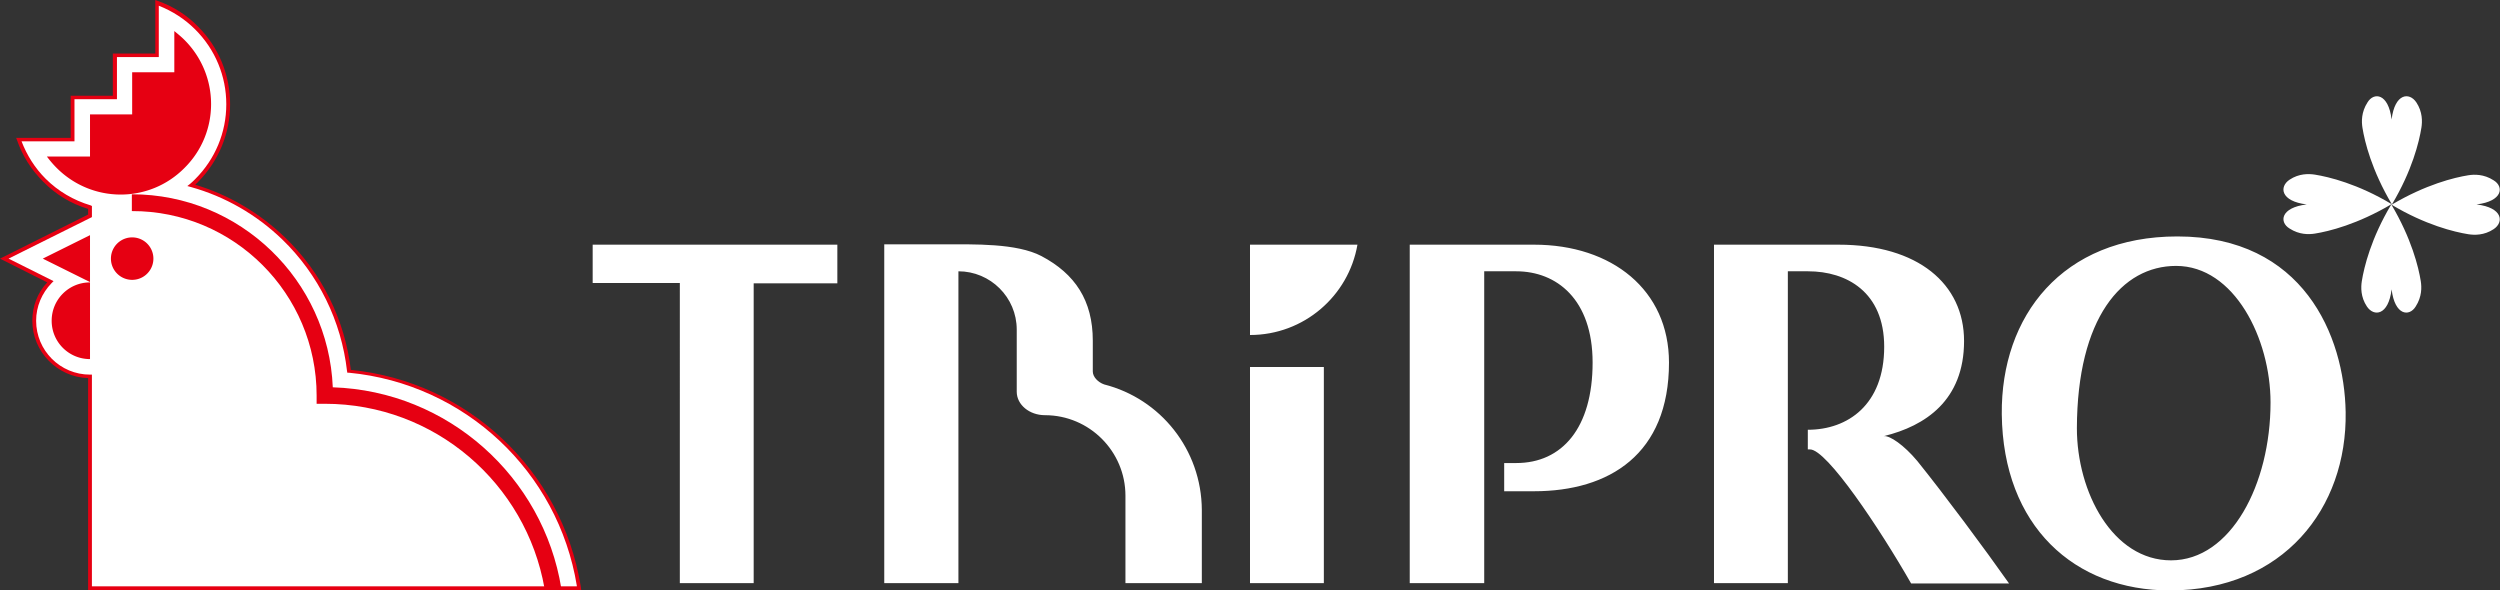
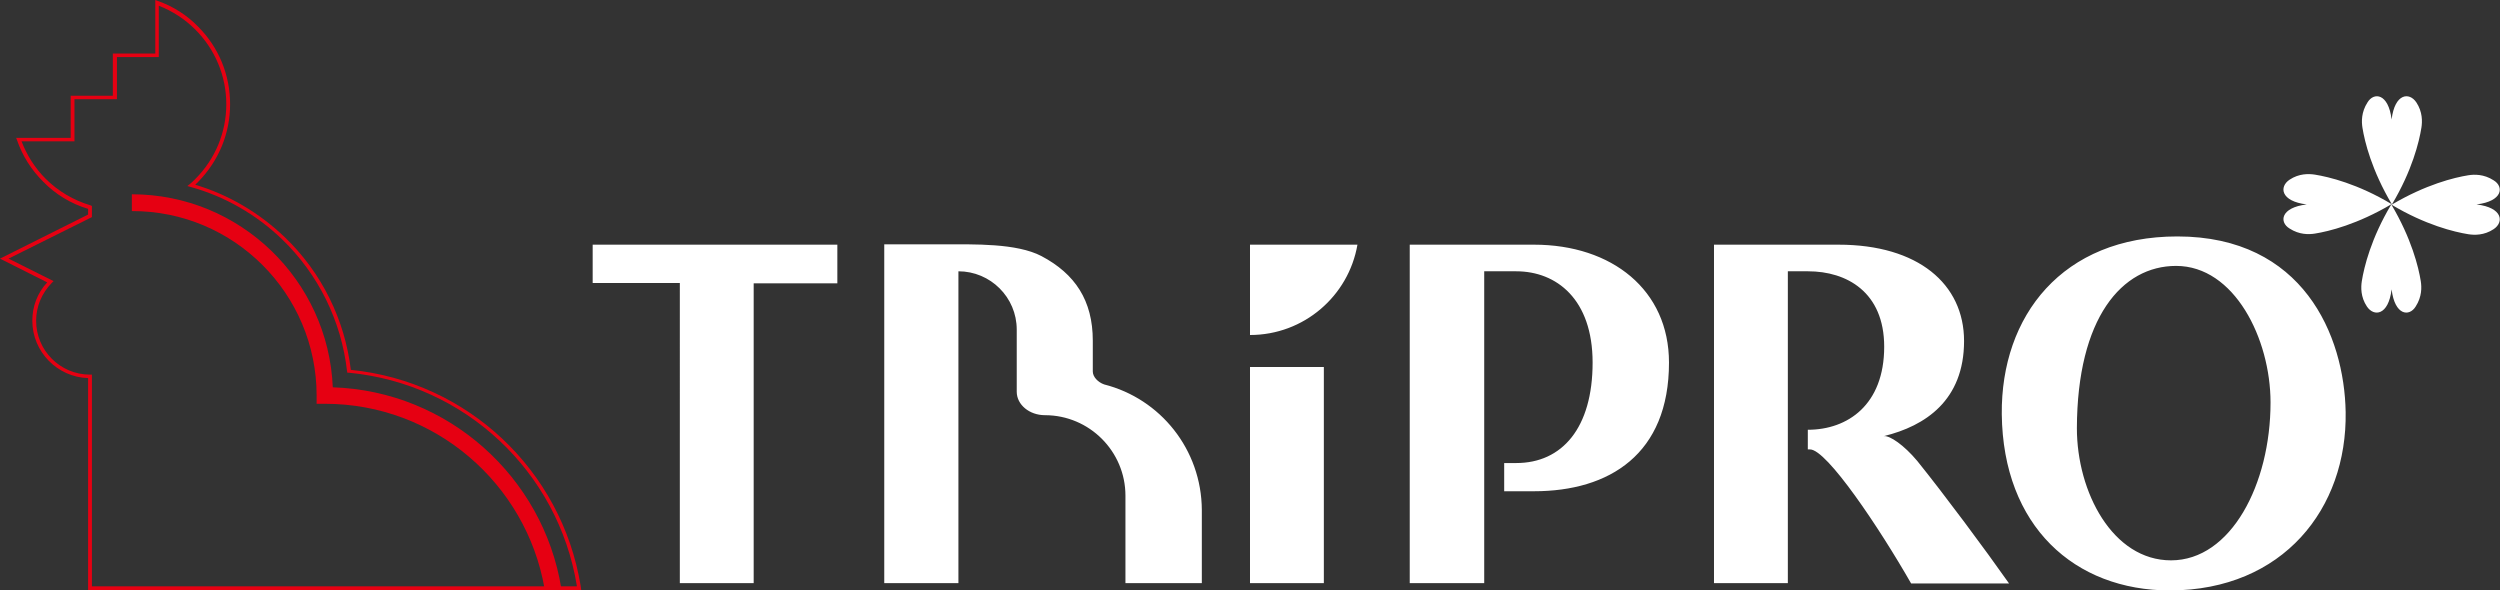
<svg xmlns="http://www.w3.org/2000/svg" xml:space="preserve" id="レイヤー_1" x="0" y="0" style="enable-background:new 0 0 788.8 186.2" version="1.1" viewBox="0 0 788.8 186.2">
  <rect x="0" y="0" width="788.8" height="186.2" fill="#333333" stroke="none" />
  <style>.st0{fill:#fff}.st1{fill:#e60012}</style>
-   <path d="M110.2 117.1c-1.8-15.9-9-30.7-20.7-42-8.3-8-18.3-13.7-29.1-16.7.6-.5 1.1-1 1.7-1.5 13.3-13.3 13.3-34.8 0-48.1-3.7-3.7-7.9-6.3-12.5-7.9v16.6H36.3v13.3H22.9v13.3h-17c1.6 4.7 4.3 9.1 8 12.8 4.2 4.2 9.1 7 14.4 8.6v2.7l-27 13.4 14.5 7.3c-3.1 3.2-5 7.5-5 12.3 0 9.7 7.9 17.6 17.6 17.6v66.9h154.3l-.1-.9c-5.9-36.5-36-64.3-72.4-67.7z" class="st0" />
  <path d="M183.4 186.2H27.8v-66.9c-9.7-.3-17.6-8.3-17.6-18.1 0-4.5 1.6-8.8 4.7-12.1L0 81.6l27.8-13.9v-1.8c-5.4-1.6-10.3-4.6-14.2-8.6-3.7-3.7-6.5-8.1-8.2-13l-.3-.8h17.2V30.2h13.3V16.9H49V0l.8.3c4.8 1.7 9.1 4.4 12.7 8.1 6.5 6.5 10.1 15.2 10.1 24.5 0 9.2-3.6 17.9-10.1 24.5l-.9.9c10.5 3.1 20.3 8.9 28.3 16.6 11.6 11.1 18.9 26 20.8 41.8 36.8 3.7 66.5 31.6 72.5 68.1l.2 1.4zM29 185h153v-.2c-5.9-36.1-35.4-63.7-71.9-67.2h-.5l-.1-.5c-1.8-15.8-9-30.5-20.5-41.6C80.9 67.7 71 62 60.2 59l-1.1-.3.9-.7c.6-.5 1.1-1 1.6-1.5 6.3-6.3 9.8-14.7 9.8-23.6 0-8.9-3.5-17.3-9.8-23.6-3.3-3.3-7.2-5.8-11.5-7.5V18H36.9v13.3H23.5v13.3H6.8C8.5 49 11 53 14.4 56.4c3.9 3.9 8.8 6.8 14.2 8.4l.4.2v3.5L2.7 81.6l14.2 7.1-.6.6c-3.1 3.2-4.9 7.4-4.9 11.9 0 9.4 7.6 17 17 17h.6V185z" class="st1" />
-   <path d="m13.5 81.6 14.9-7.4V89zM28.4 113.3c-6.7 0-12.1-5.4-12.1-12.1 0-6.7 5.4-12.1 12.1-12.1v24.2zM58.2 12.6c-1-1-2.1-1.9-3.2-2.8v13H41.7v13.3H28.4v13.3H14.8c.9 1.2 1.9 2.4 3 3.5C29 64.2 47.1 64.2 58.2 53c11.2-11.1 11.2-29.2 0-40.4zM48.4 81.6a6.7 6.7 0 1 1-13.4 0 6.7 6.7 0 0 1 13.4 0z" class="st1" />
  <path d="M99.9 124.8v2.6h2.6c34.7 0 63.5 25.2 69.3 58.2h5.3c-5.7-35.1-35.7-62.2-72.1-63.4-1.4-33.8-29.3-60.9-63.4-60.9v5.3c32.2-.1 58.3 26.1 58.3 58.2z" class="st1" />
  <path d="M300.5 85.6h.1-.1zm-.4 0c-.1 0-.1 0 0 0zM686.6 83.9c18.4 0 29.8 23 29.8 43.1 0 25.8-12.5 49.8-31.4 49.8-18.4 0-29.7-21.5-29.7-41.7.1-34.8 14.2-51.2 31.3-51.2zm53.5 46.1c-.4-24.1-13.4-55.4-53.1-55.4-36.3 0-55.7 25.1-55.4 56.1.4 35.3 22.9 55.6 53.1 55.6 35.7-.1 55.9-25.9 55.4-56.3zM604.9 145.4c-4.2-5-8.6-8-10.5-7.8 13.1-3.2 25.3-11.3 25.3-30 0-18-14.5-30.4-39.6-30.4h-39.3V184h23.3V85.6h6.4c12.1 0 24 6.5 24 23.8 0 18.3-11.5 26.2-24.1 26.2v6.2h.7c5.3 0 21.9 24.8 31.9 42.3h30.9c-7.6-10.8-20.3-27.9-29-38.7zM237.8 184h-23.3V89.3H187V77.2h77.2v12.2h-26.4V184zM394.4 115.8h23.3V184h-23.3v-68.2zM484 77.2h-39.2V184h23.5V85.6h10.1c12.7 0 24.1 8.8 24.1 28.8 0 20.6-9.6 31.7-24.1 31.7h-3.8v8.9h9.4c23.8 0 42.6-11.7 42.6-40.6 0-22.9-18-37.2-42.6-37.2zM348.4 121.3c-2-.7-3.6-2.4-3.6-4.1v-9.7c0-12.7-5.6-21.1-16.2-26.7-7.8-4.1-21.4-3.7-30.2-3.7H279V184h23.4V85.6c10.1 0 18.4 8.2 18.4 18.4v19.6c0 4.1 4 7.4 8.9 7.4 14 0 25.4 11.4 25.4 25.4V184h24.1v-23.1c-.1-19.1-13.1-35.1-30.8-39.6zM394.4 77.2v28.5c17 0 31.1-12.3 33.9-28.5h-33.9zM754.6 37.7c1-8.3 5.6-8.7 7.8-5.4 2 3 1.9 6.1 1.6 8-.7 4.4-2.9 13.5-9.3 24.2-6.4-10.8-8.6-19.8-9.3-24.2-.3-1.9-.4-4.9 1.6-8 2-3.3 6.6-2.9 7.6 5.4zM781.4 64.5c8.3 1 8.7 5.6 5.4 7.8-3 2-6.1 1.9-8 1.6-4.4-.7-13.5-2.9-24.2-9.3 10.8-6.4 19.8-8.6 24.2-9.3 1.9-.3 4.9-.4 8 1.6 3.3 2 2.9 6.6-5.4 7.6zM754.6 91.3c-1 8.3-5.6 8.7-7.8 5.4-2-3-1.9-6.1-1.6-8 .7-4.4 2.9-13.5 9.3-24.2 6.4 10.8 8.6 19.8 9.3 24.2.3 1.9.4 4.9-1.6 8-2 3.3-6.6 2.9-7.6-5.4zM727.8 64.5c-8.3-1-8.7-5.6-5.4-7.8 3-2 6.1-1.9 8-1.6 4.4.7 13.5 2.9 24.2 9.3-10.8 6.4-19.8 8.6-24.2 9.3-1.9.3-4.9.4-8-1.6-3.3-2-2.9-6.6 5.4-7.6z" class="st0" />
</svg>